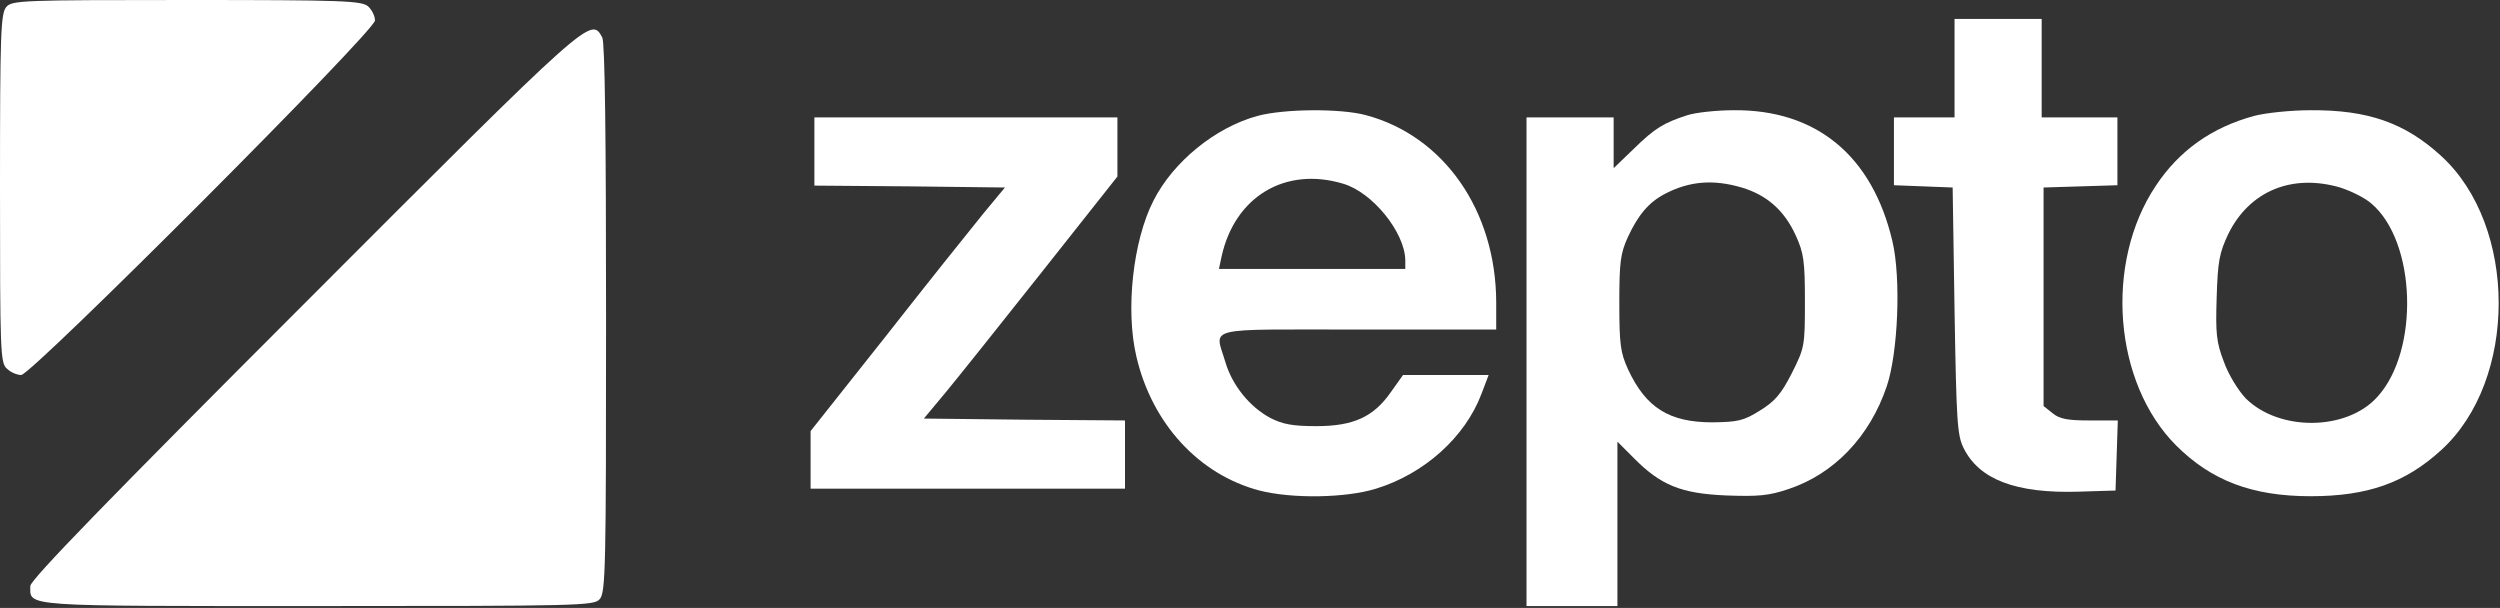
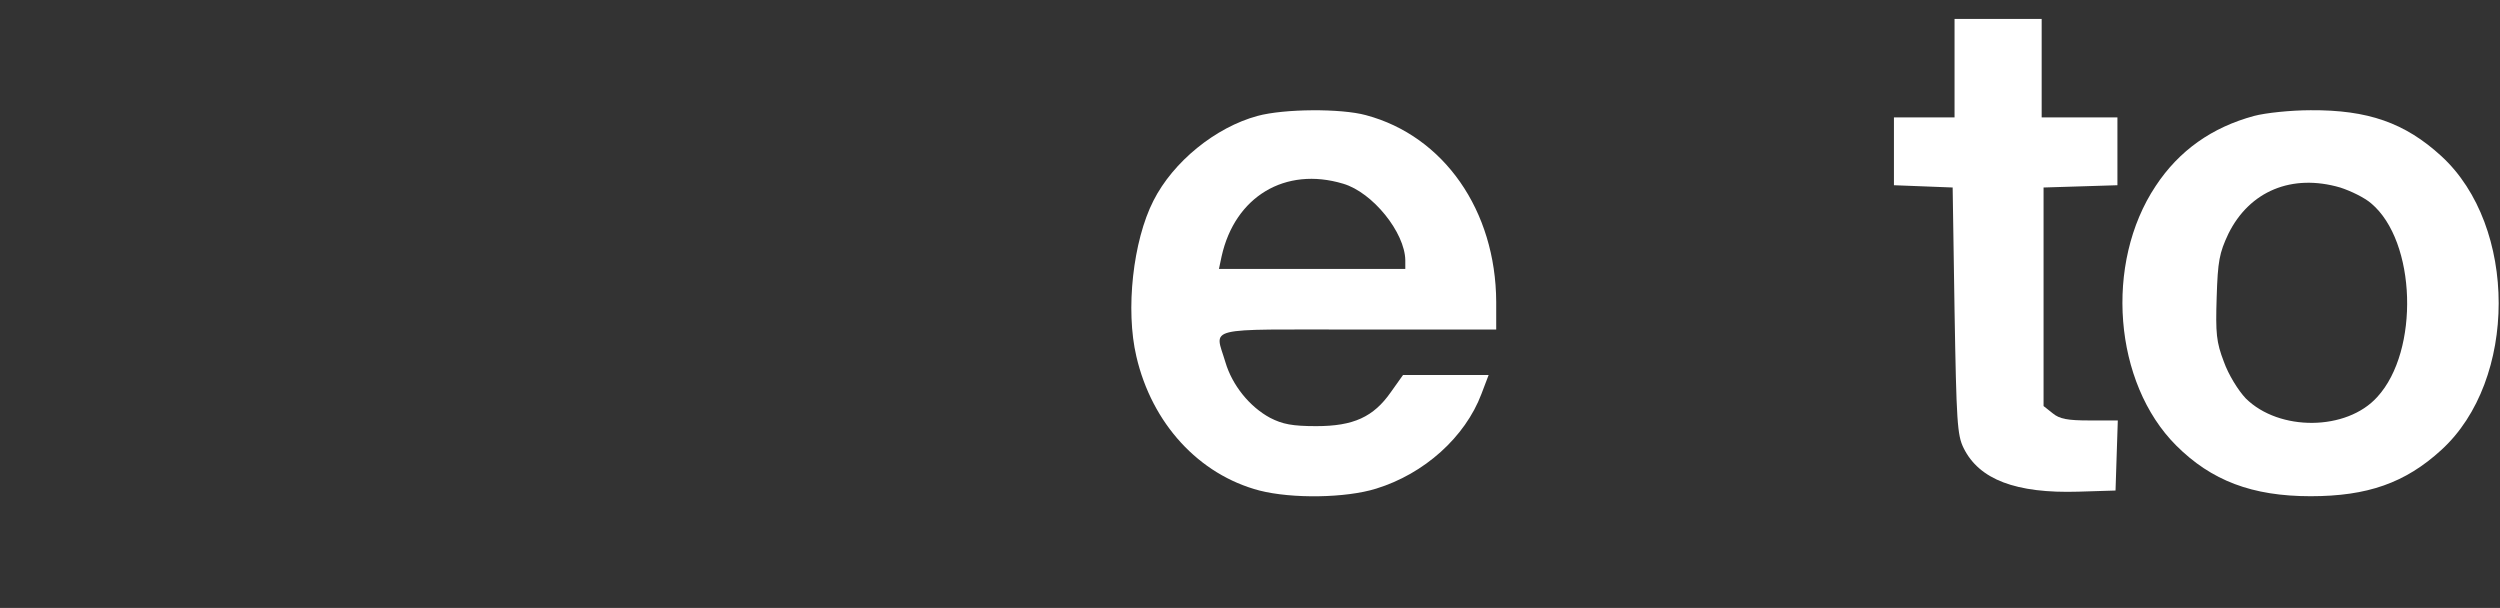
<svg xmlns="http://www.w3.org/2000/svg" width="880" height="214" viewBox="0 0 880 214" fill="none">
  <rect x="0" y="0" width="880" height="214" fill="#333333" stroke="none" />
-   <path d="M2.267 2.4C0.267 4.667 0 11.067 0 66.267C0 124 0.133 127.733 2.4 129.733C3.733 131.067 6 132 7.467 132C11.067 132 132 10.933 132 7.2C132 5.733 130.933 3.467 129.6 2.267C127.333 0.267 120.933 -6.88434e-06 65.733 -6.88434e-06C8 -6.88434e-06 4.267 0.133 2.267 2.4Z" fill="white" />
  <path d="M688 24V41.333H677.334H666.667V53.333V65.2L677.067 65.6L687.334 66L688 109.333C688.667 148.4 688.934 153.2 691.2 157.733C696.667 168.8 709.6 173.733 731.6 173.067L744.667 172.667L745.067 160.267L745.467 148H735.467C727.734 148 724.934 147.467 722.534 145.467L719.334 142.933V104.4V66L732.4 65.6L745.334 65.2V53.333V41.333H732H718.667V24V6.667H703.334H688V24Z" fill="white" />
-   <path d="M106.934 107.067C38.534 175.467 10.667 204.133 10.667 206.267C10.667 213.6 6.534 213.333 111.867 213.333C204.134 213.333 209.067 213.2 211.067 210.933C213.2 208.667 213.334 199.867 213.334 112.133C213.334 48.267 212.934 14.933 212 13.2C208 5.867 208.4 5.467 106.934 107.067Z" fill="white" />
-   <path d="M442.666 40.8C427.866 44.8 412.933 56.933 406 70.667C398.8 84.8 396.133 109.067 400 125.467C405.466 149.067 422 167.067 443.333 172.667C454.8 175.6 473.733 175.333 484.4 172C501.333 166.8 515.733 153.867 521.466 138.667L524 132H508.933H493.866L489.6 138C483.466 146.8 476.4 150 463.333 150C454.933 150 451.466 149.333 447.066 147.067C439.866 143.2 433.733 135.6 431.333 127.467C427.6 114.8 422.933 116 478 116H526.666V106.267C526.533 74.133 508.266 47.867 480.8 40.533C472 38.133 452 38.267 442.666 40.8ZM472.8 64.667C483.2 67.733 494.533 81.867 494.666 91.6V94.667H461.866H429.066L430 90.267C434.666 69.2 452.4 58.533 472.8 64.667Z" fill="white" />
-   <path d="M594 40.533C585.733 43.2 582.533 45.067 575.066 52.4L568 59.2V50.267V41.333H552.666H537.333V127.333V213.333H553.333H569.333V184.4V155.467L575.066 161.2C584.533 170.8 591.733 173.733 607.6 174.4C618.8 174.8 622.533 174.533 629.6 172.133C645.6 166.8 658.133 153.733 664.133 136C668.133 124.133 669.2 98 666.133 84.933C659.066 54.8 639.333 38.533 610.266 38.8C604.266 38.8 596.933 39.6 594 40.533ZM613.066 66C622 68.667 628.133 74.133 632.133 82.933C634.933 89.067 635.333 92 635.333 106.133C635.333 122 635.2 122.4 630.666 131.467C626.933 138.8 624.666 141.333 619.466 144.533C613.733 148.133 611.733 148.533 602.8 148.667C587.466 148.667 579.333 143.467 573.066 130C570.4 124.133 570 121.2 570 106.667C570 92.133 570.4 89.2 573.066 83.333C576.666 75.6 580.4 71.2 586 68.267C594.666 63.733 603.066 63.067 613.066 66Z" fill="white" />
+   <path d="M442.666 40.8C427.866 44.8 412.933 56.933 406 70.667C398.8 84.8 396.133 109.067 400 125.467C405.466 149.067 422 167.067 443.333 172.667C454.8 175.6 473.733 175.333 484.4 172C501.333 166.8 515.733 153.867 521.466 138.667L524 132H508.933H493.866L489.6 138C483.466 146.8 476.4 150 463.333 150C454.933 150 451.466 149.333 447.066 147.067C439.866 143.2 433.733 135.6 431.333 127.467C427.6 114.8 422.933 116 478 116H526.666V106.267C526.533 74.133 508.266 47.867 480.8 40.533C472 38.133 452 38.267 442.666 40.8M472.8 64.667C483.2 67.733 494.533 81.867 494.666 91.6V94.667H461.866H429.066L430 90.267C434.666 69.2 452.4 58.533 472.8 64.667Z" fill="white" />
  <path d="M793.467 40.8C778.667 44.8 767.067 52.933 758.8 65.467C740.667 92.667 744 134.8 766 156.8C778.4 169.2 792.8 174.667 813.334 174.667C833.334 174.667 846.667 170 859.334 158.4C886.267 133.867 886.267 79.6 859.334 54.933C846.534 43.2 833.467 38.667 813.334 38.8C806.4 38.8 797.467 39.733 793.467 40.8ZM823.734 66C827.467 67.2 832.4 69.6 834.667 71.6C850.534 84.933 851.734 123.467 836.8 139.733C826 151.733 802.267 151.867 790.534 140.267C787.867 137.467 784.4 131.867 782.8 127.333C780.134 120.4 779.867 117.333 780.267 104.667C780.667 91.867 781.2 89.067 784.4 82.267C791.867 67.2 806.8 61.067 823.734 66Z" fill="white" />
-   <path d="M286.667 53.333V65.333L320.133 65.6L353.733 66L346 75.333C341.867 80.4 326.4 99.733 311.867 118.267L285.333 151.733V161.867V172H340.667H396V160V148L360.667 147.733L325.2 147.333L332.533 138.533C336.533 133.733 351.867 114.533 366.534 96L393.334 62.133V51.733V41.333H340H286.667V53.333Z" fill="white" />
</svg>